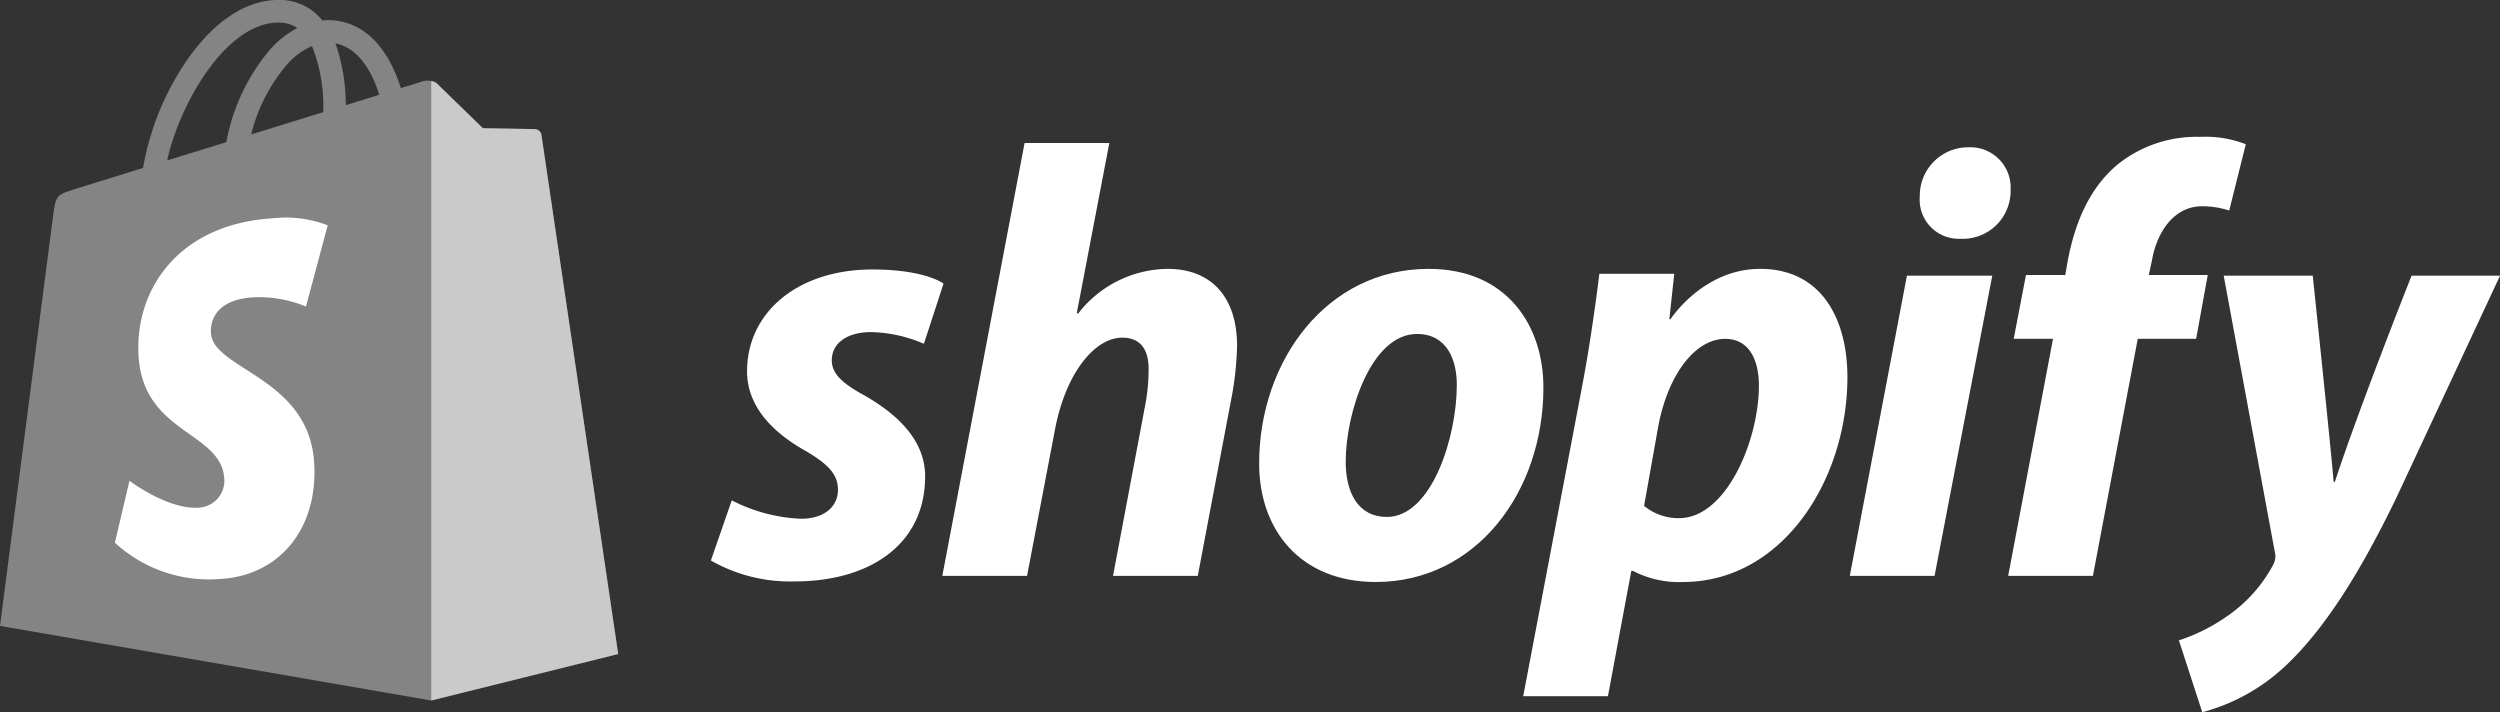
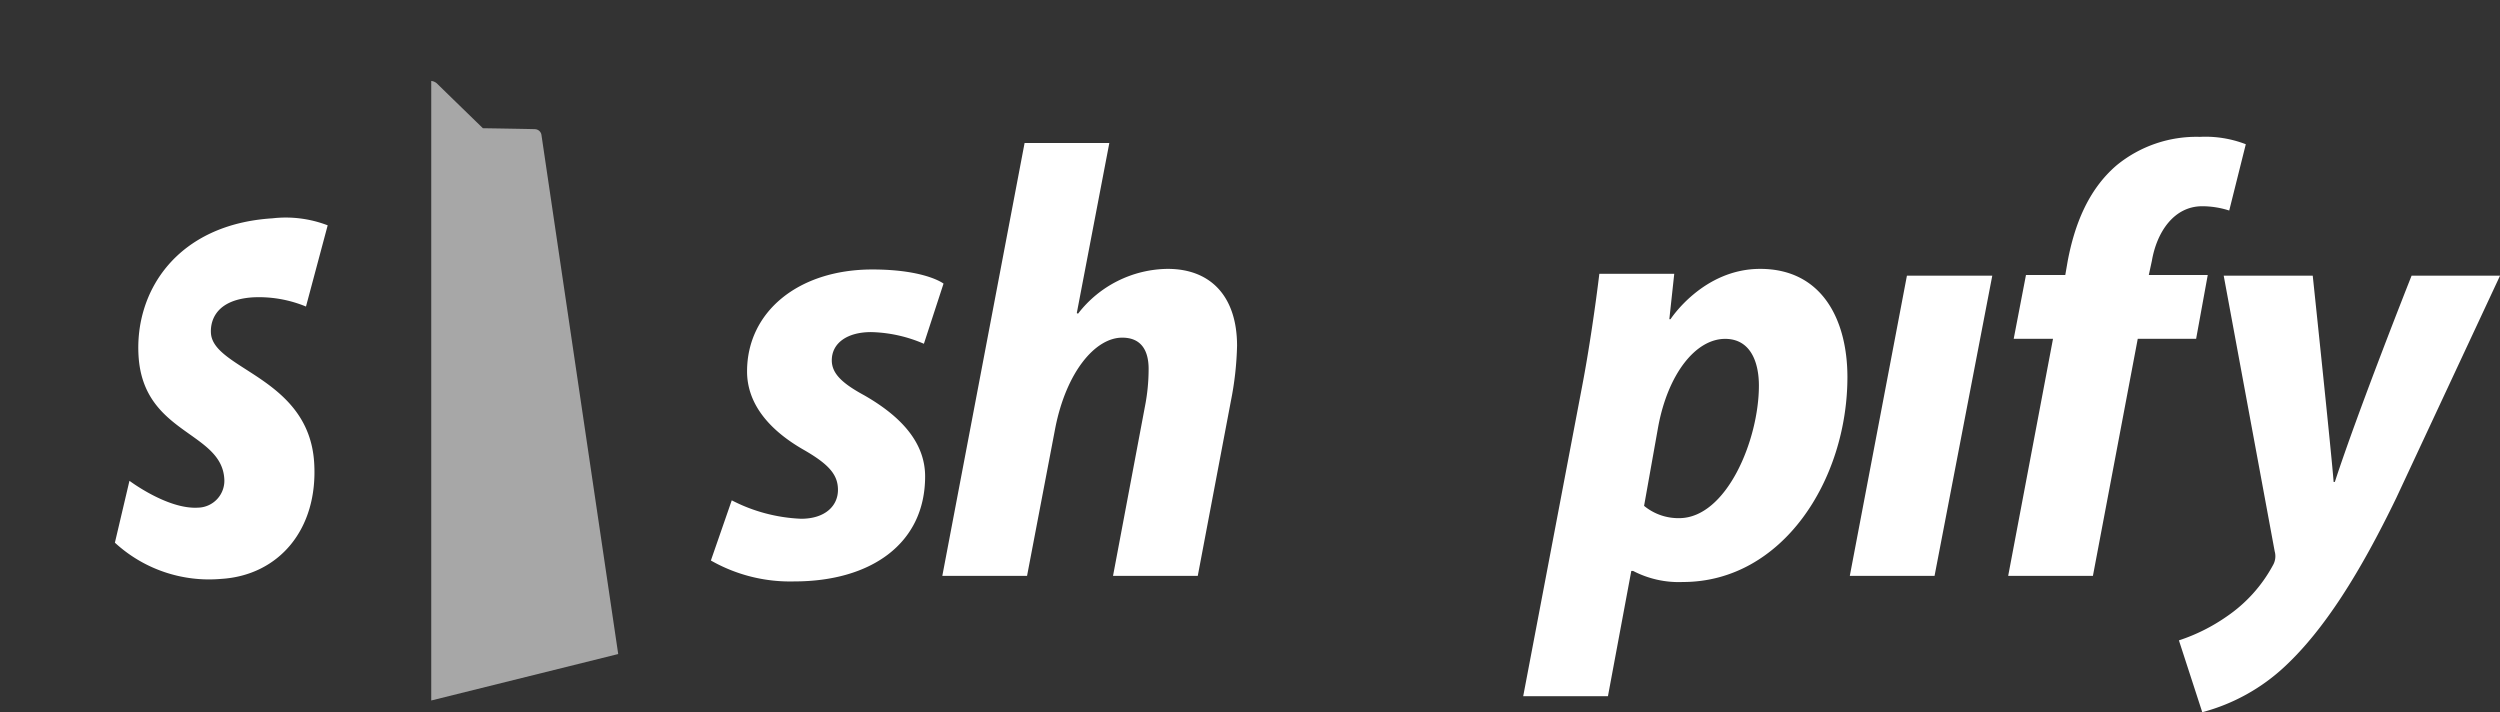
<svg xmlns="http://www.w3.org/2000/svg" id="Shopify_logo_2018_1_" data-name="Shopify_logo_2018 (1)" width="214.132" height="61" viewBox="0 0 214.132 61">
  <rect x="0" y="0" width="214.132" height="61" fill="#333333" stroke="none" />
-   <path id="Path_61837" data-name="Path 61837" d="M46.376,11.553a.582.582,0,0,0-.526-.489c-.218-.018-4.489-.083-4.489-.083s-3.572-3.469-3.925-3.822a1.459,1.459,0,0,0-1.31-.166l-1.794.556a12.581,12.581,0,0,0-.859-2.111c-1.272-2.427-3.134-3.71-5.385-3.714h-.008c-.156,0-.311.015-.468.028-.067-.08-.133-.158-.2-.235A4.715,4.715,0,0,0,23.664,0c-2.906.083-5.8,2.182-8.148,5.911a23.405,23.405,0,0,0-3.264,8.471L6.529,16.158c-1.685.529-1.738.581-1.958,2.169C4.408,19.527,0,53.611,0,53.611L36.939,60l16.01-3.98S46.417,11.856,46.376,11.553ZM32.481,8.121l-2.866.887a15.873,15.873,0,0,0-.882-5.288C30.938,4.138,32.024,6.633,32.481,8.121Zm-4.8,1.486-6.167,1.909a14.619,14.619,0,0,1,3.115-6.044,6.222,6.222,0,0,1,2.094-1.525A13.862,13.862,0,0,1,27.682,9.607Zm-3.96-7.67a2.965,2.965,0,0,1,1.748.458,8.413,8.413,0,0,0-2.257,1.758,16.934,16.934,0,0,0-3.825,8.022c-1.76.544-3.481,1.079-5.065,1.568C15.323,9.073,19.236,2.067,23.722,1.937Z" fill="#fff" opacity="0.397" />
  <path id="Path_61838" data-name="Path 61838" d="M45.851,11.066c-.218-.018-4.489-.083-4.489-.083S37.79,7.513,37.437,7.161a.873.873,0,0,0-.5-.228l0,53.066L52.951,56.02s-6.532-44.162-6.574-44.465A.583.583,0,0,0,45.851,11.066Z" fill="#fff" opacity="0.569" />
  <path id="Path_61839" data-name="Path 61839" d="M28.067,19.3l-1.859,6.956a10.561,10.561,0,0,0-4.533-.789c-3.606.228-3.644,2.5-3.607,3.073.2,3.111,8.381,3.79,8.841,11.078.361,5.733-3.041,9.655-7.944,9.964a11.9,11.9,0,0,1-9.124-3.1l1.247-5.3s3.261,2.46,5.871,2.3A2.306,2.306,0,0,0,19.211,41c-.256-4.058-6.921-3.819-7.342-10.487C11.514,24.9,15.2,19.212,23.331,18.7A10,10,0,0,1,28.067,19.3Z" fill="#fff" />
  <path id="Path_61840" data-name="Path 61840" d="M74.032,33.864c-1.841-1-2.787-1.841-2.787-3,0-1.473,1.314-2.419,3.367-2.419a12.022,12.022,0,0,1,4.522,1l1.682-5.154s-1.547-1.21-6.1-1.21c-6.337,0-10.728,3.629-10.728,8.731,0,2.893,2.051,5.1,4.786,6.678,2.209,1.261,3,2.156,3,3.471,0,1.367-1.1,2.472-3.155,2.472a14.165,14.165,0,0,1-5.942-1.578l-1.788,5.154A13.69,13.69,0,0,0,68.039,49.8c6.522,0,11.2-3.208,11.2-8.993C79.24,37.7,76.874,35.493,74.032,33.864Z" fill="#fff" />
  <path id="Path_61841" data-name="Path 61841" d="M100.013,23.03a9.818,9.818,0,0,0-7.677,3.839l-.106-.053,2.787-14.567H87.759L80.712,49.324H87.97l2.419-12.673c.946-4.786,3.418-7.73,5.732-7.73,1.63,0,2.262,1.1,2.262,2.683a16.636,16.636,0,0,1-.315,3.208L95.334,49.326h7.258l2.839-14.988a27.056,27.056,0,0,0,.527-4.734C105.955,25.5,103.8,23.03,100.013,23.03Z" fill="#fff" />
-   <path id="Path_61842" data-name="Path 61842" d="M122.363,23.03c-8.731,0-14.514,7.889-14.514,16.67,0,5.627,3.47,10.149,9.992,10.149,8.572,0,14.357-7.677,14.357-16.67C132.2,27.973,129.147,23.03,122.363,23.03Zm-3.576,21.247c-2.472,0-3.524-2.1-3.524-4.733,0-4.154,2.157-10.938,6.1-10.938,2.577,0,3.417,2.209,3.417,4.365C124.781,37.44,122.627,44.277,118.787,44.277Z" fill="#fff" />
  <path id="Path_61843" data-name="Path 61843" d="M150.762,23.03c-4.9,0-7.679,4.313-7.679,4.313h-.1l.421-3.892h-6.416c-.315,2.63-.895,6.626-1.472,9.624l-5.049,26.557h7.258l2-10.728h.159a8.456,8.456,0,0,0,4.26.946c8.519,0,14.093-8.729,14.093-17.565C158.23,27.4,156.073,23.03,150.762,23.03ZM143.82,44.381a4.615,4.615,0,0,1-3-1.052l1.21-6.784c.842-4.522,3.208-7.52,5.733-7.52,2.209,0,2.892,2.051,2.892,4C150.656,37.7,147.869,44.381,143.82,44.381Z" fill="#fff" />
-   <path id="Path_61844" data-name="Path 61844" d="M168.59,12.617a4.142,4.142,0,0,0-4.154,4.207,3.344,3.344,0,0,0,3.418,3.629h.1a4.1,4.1,0,0,0,4.26-4.207A3.451,3.451,0,0,0,168.59,12.617Z" fill="#fff" />
  <path id="Path_61845" data-name="Path 61845" d="M158.441,49.324H165.7l4.945-25.715h-7.311Z" fill="#fff" />
  <path id="Path_61846" data-name="Path 61846" d="M189.1,23.556h-5.049l.262-1.21c.421-2.472,1.894-4.681,4.313-4.681a7.561,7.561,0,0,1,2.313.368l1.42-5.679a9.585,9.585,0,0,0-3.945-.631,10.777,10.777,0,0,0-7.1,2.419c-2.472,2.1-3.629,5.153-4.207,8.2l-.209,1.21h-3.367l-1.052,5.47h3.367l-3.839,20.3h7.258l3.839-20.3h5Z" fill="#fff" />
  <path id="Path_61847" data-name="Path 61847" d="M206.56,23.609s-4.537,11.43-6.574,17.669h-.106c-.138-2.009-1.788-17.669-1.788-17.669h-7.626l4.367,23.611a1.54,1.54,0,0,1-.158,1.21A12.446,12.446,0,0,1,190.73,52.8a15.724,15.724,0,0,1-4.1,2.05l2,6.153a16.571,16.571,0,0,0,7.1-3.944c3.314-3.1,6.363-7.889,9.518-14.41l8.888-19.038H206.56Z" fill="#fff" />
</svg>